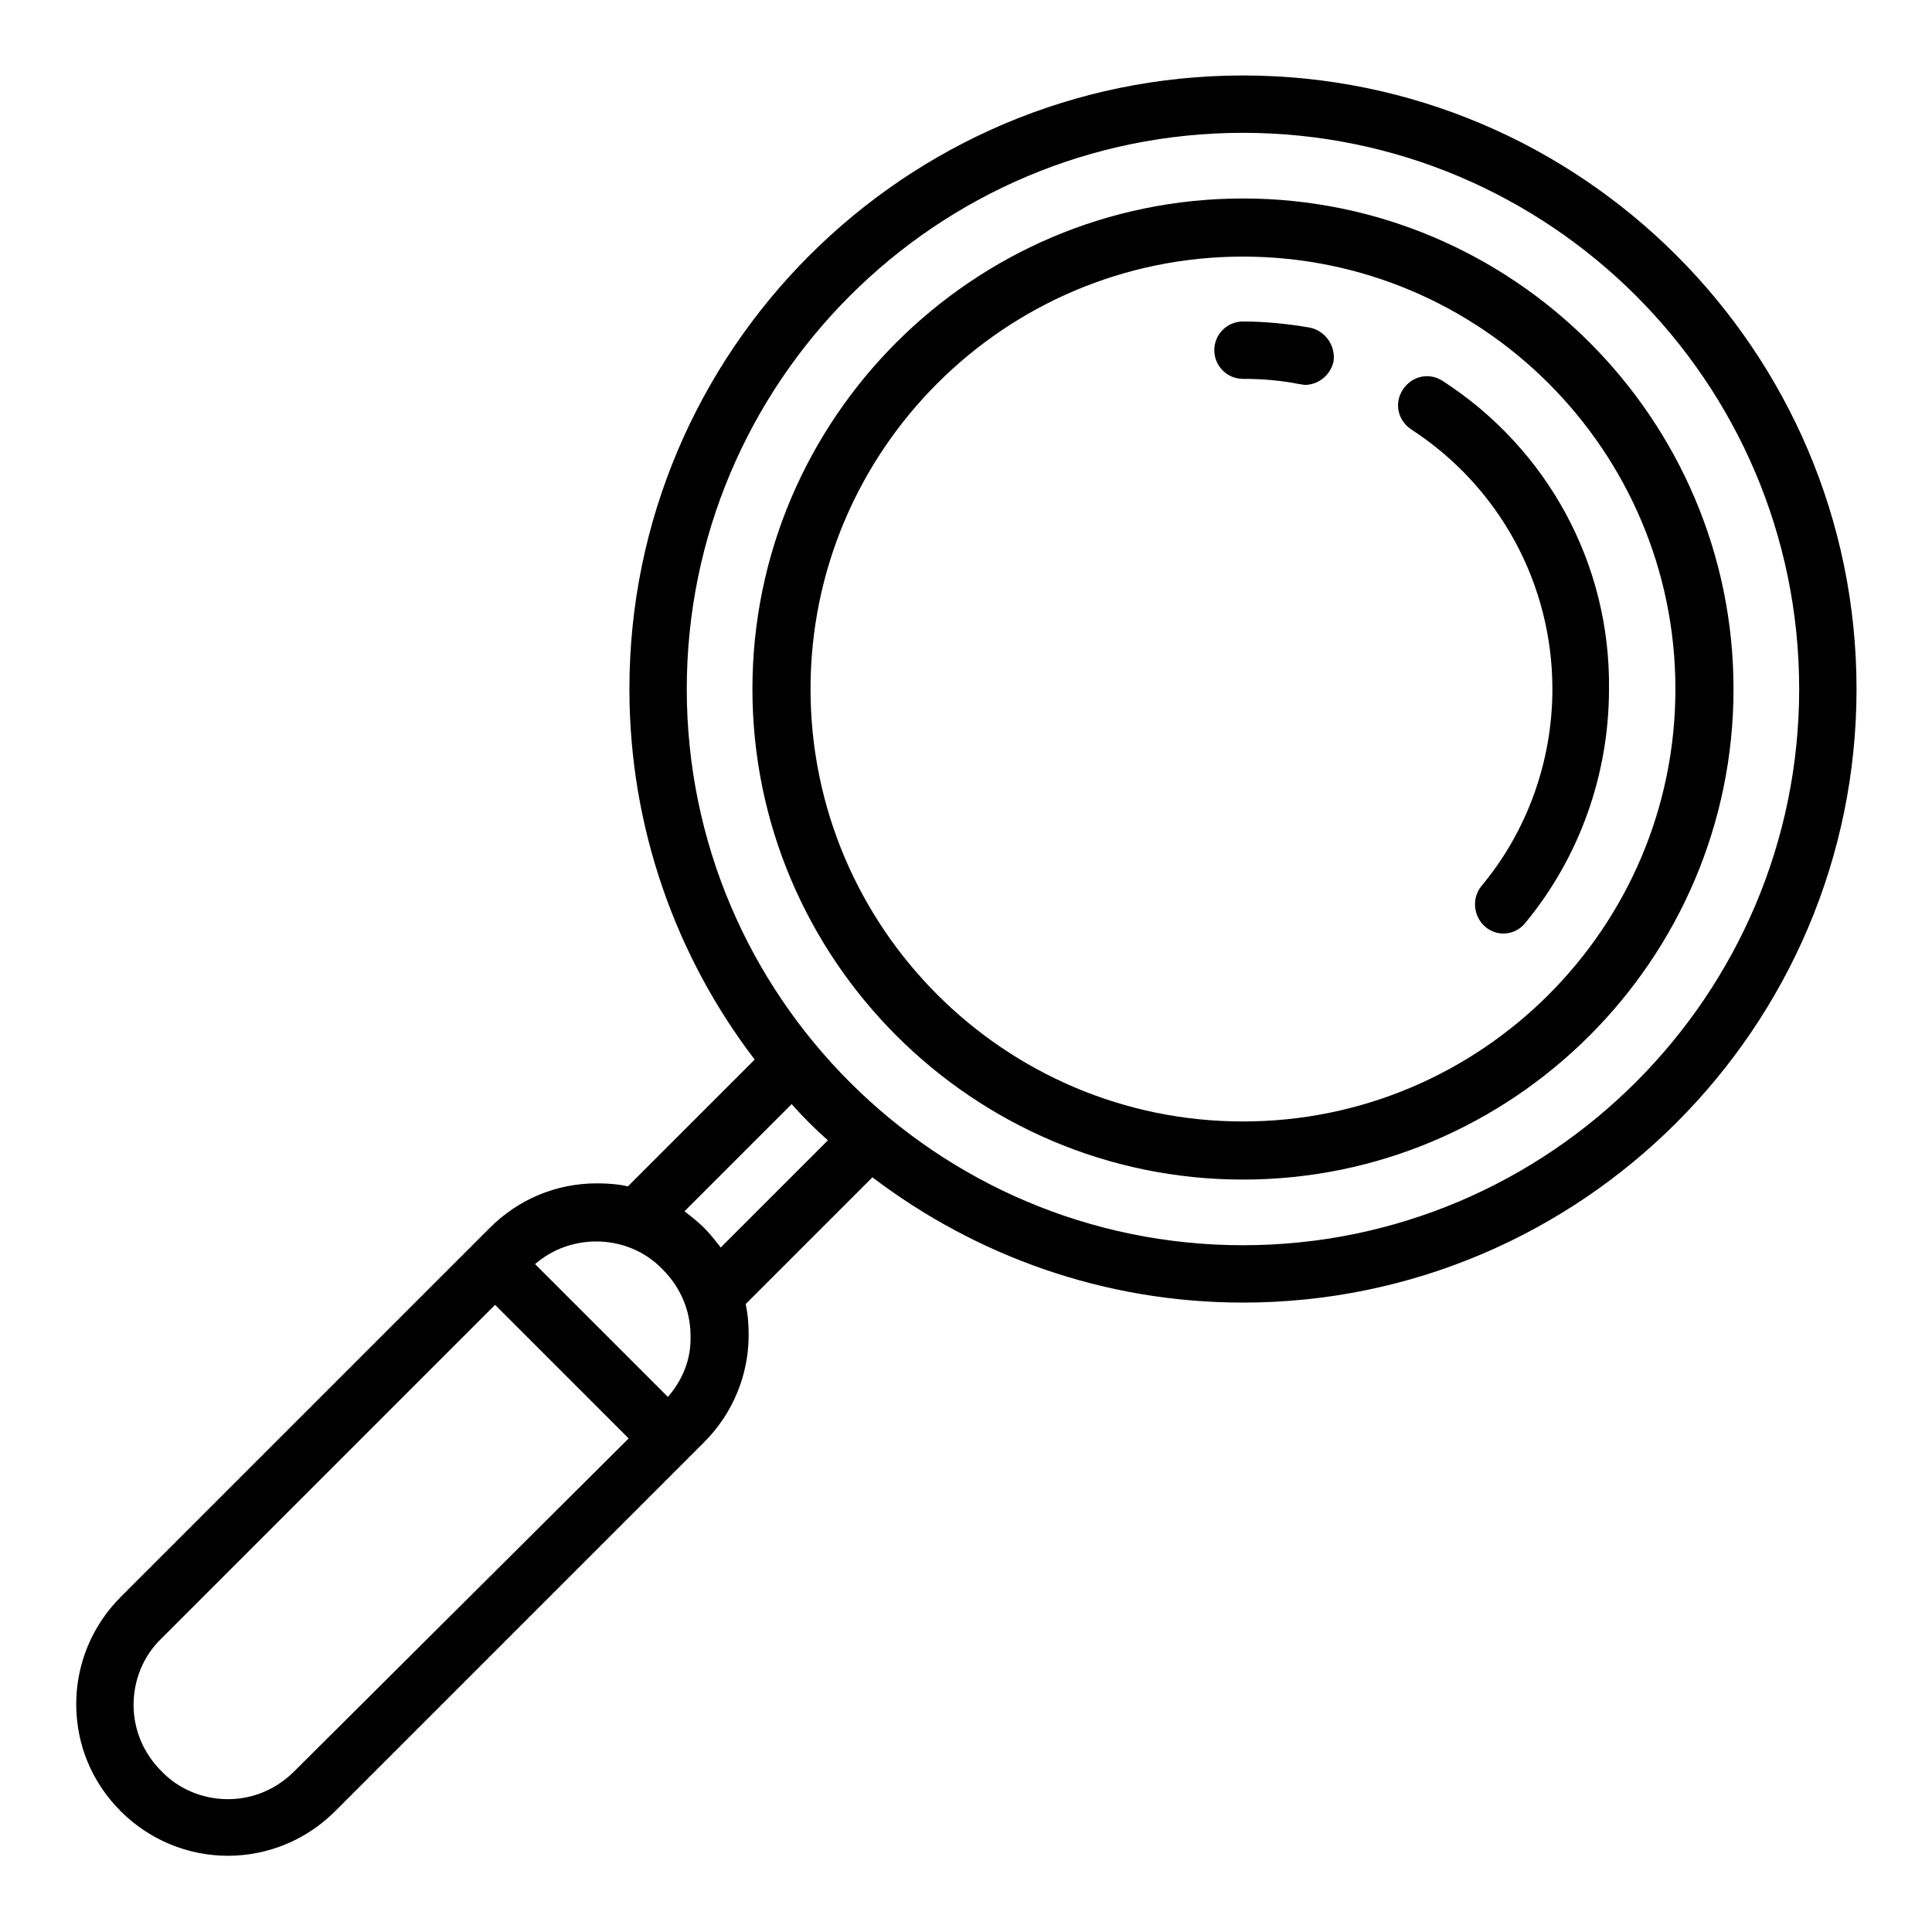
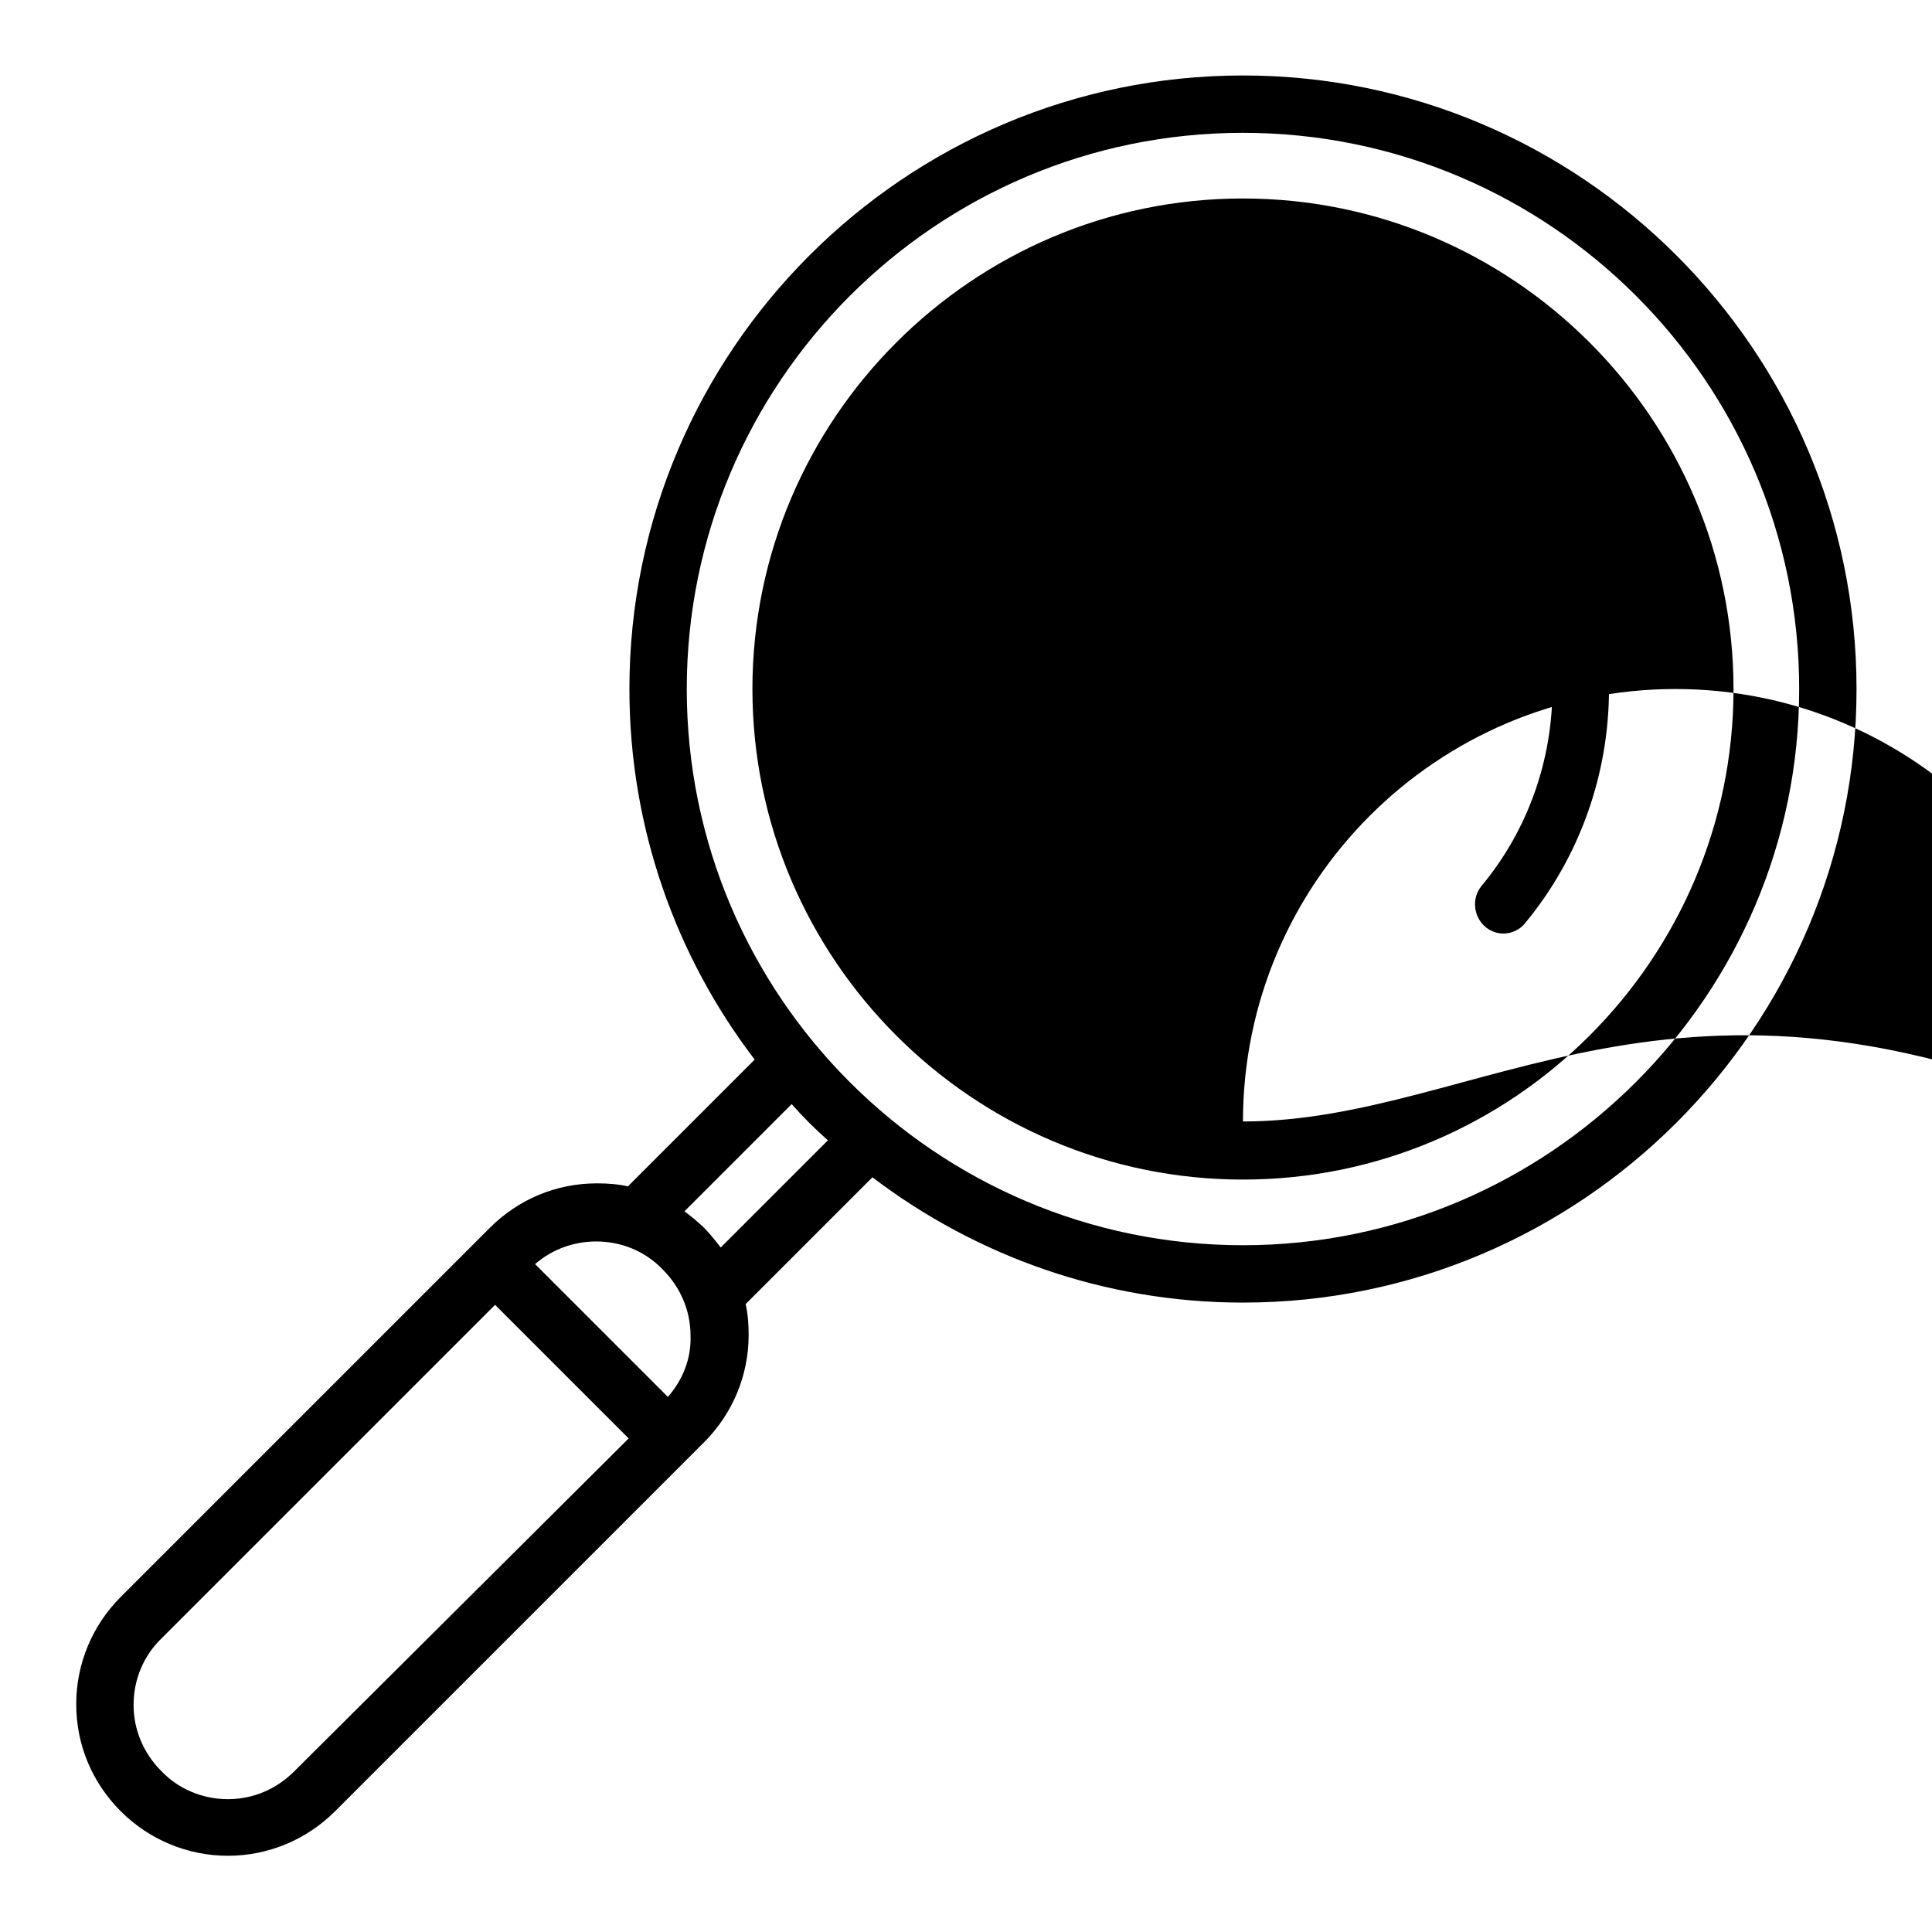
<svg xmlns="http://www.w3.org/2000/svg" version="1.1" x="0px" y="0px" viewBox="0 0 256 256" enable-background="new 0 0 256 256" xml:space="preserve">
  <g>
-     <path fill="#000000" d="M164.7,10c-44.8,0-81.3,36.5-81.3,81.3c0,18.4,6.2,35.5,16.6,49.1l-16.5,16.5c-0.1,0.1-0.2,0.2-0.3,0.3 c-1.3-0.3-2.7-0.4-4.1-0.4c-5.4,0-10.4,2.1-14.2,5.9l-48.9,48.9c-3.8,3.8-5.9,8.9-5.9,14.2c0,5.4,2.1,10.4,5.9,14.2 c3.8,3.8,8.9,5.9,14.2,5.9s10.4-2.1,14.2-5.9l48.9-48.9c3.8-3.8,5.9-8.9,5.9-14.2c0-1.4-0.1-2.8-0.4-4.1c0.1-0.1,0.2-0.2,0.3-0.3 l16.5-16.5c13.7,10.4,30.7,16.6,49.1,16.6c44.8,0,81.3-36.5,81.3-81.3S209.5,10,164.7,10z M39,234.7c-2.4,2.4-5.5,3.7-8.8,3.7 c-3.3,0-6.5-1.3-8.8-3.7c-2.4-2.4-3.7-5.5-3.7-8.8c0-3.3,1.3-6.5,3.7-8.8l44.2-44.2l17.7,17.7L39,234.7z M88.5,185.1l-17.6-17.6 c2.3-2,5.2-3,8.1-3c3.2,0,6.4,1.2,8.8,3.7c2.4,2.4,3.7,5.5,3.7,8.8C91.6,180,90.5,182.8,88.5,185.1z M95.5,165.3 c-0.7-0.9-1.4-1.8-2.2-2.6c-0.8-0.8-1.7-1.5-2.6-2.2l14.2-14.2c1.5,1.7,3.1,3.3,4.8,4.8L95.5,165.3z M164.7,165 c-40.6,0-73.7-33-73.7-73.7c0-40.6,33-73.7,73.7-73.7c40.6,0,73.7,33,73.7,73.7C238.4,131.9,205.3,165,164.7,165z M164.7,26.3 c-35.8,0-65,29.2-65,65c0,35.8,29.2,65,65,65c35.8,0,65-29.2,65-65C229.7,55.5,200.5,26.3,164.7,26.3z M164.7,148.6 c-31.6,0-57.3-25.7-57.3-57.3c0-31.6,25.7-57.3,57.3-57.3c31.6,0,57.3,25.7,57.3,57.3C222,122.9,196.3,148.6,164.7,148.6z  M191.2,50.5c-1.8-1.2-4.1-0.7-5.3,1.1c-1.2,1.8-0.7,4.1,1.1,5.3c11.7,7.6,18.7,20.5,18.7,34.4c0,9.5-3.3,18.8-9.4,26.1 c-1.3,1.6-1.1,4,0.5,5.4c0.7,0.6,1.6,0.9,2.4,0.9c1.1,0,2.2-0.5,2.9-1.4c7.2-8.7,11.1-19.7,11.1-31 C213.4,74.8,205.1,59.5,191.2,50.5z M173.5,43.4c-2.9-0.5-5.9-0.8-8.8-0.8c-2.1,0-3.8,1.7-3.8,3.8s1.7,3.8,3.8,3.8 c2.5,0,5,0.2,7.5,0.7c0.2,0,0.5,0.1,0.7,0.1c1.8,0,3.4-1.3,3.8-3.1C177,45.8,175.6,43.8,173.5,43.4z" />
+     <path fill="#000000" d="M164.7,10c-44.8,0-81.3,36.5-81.3,81.3c0,18.4,6.2,35.5,16.6,49.1l-16.5,16.5c-0.1,0.1-0.2,0.2-0.3,0.3 c-1.3-0.3-2.7-0.4-4.1-0.4c-5.4,0-10.4,2.1-14.2,5.9l-48.9,48.9c-3.8,3.8-5.9,8.9-5.9,14.2c0,5.4,2.1,10.4,5.9,14.2 c3.8,3.8,8.9,5.9,14.2,5.9s10.4-2.1,14.2-5.9l48.9-48.9c3.8-3.8,5.9-8.9,5.9-14.2c0-1.4-0.1-2.8-0.4-4.1c0.1-0.1,0.2-0.2,0.3-0.3 l16.5-16.5c13.7,10.4,30.7,16.6,49.1,16.6c44.8,0,81.3-36.5,81.3-81.3S209.5,10,164.7,10z M39,234.7c-2.4,2.4-5.5,3.7-8.8,3.7 c-3.3,0-6.5-1.3-8.8-3.7c-2.4-2.4-3.7-5.5-3.7-8.8c0-3.3,1.3-6.5,3.7-8.8l44.2-44.2l17.7,17.7L39,234.7z M88.5,185.1l-17.6-17.6 c2.3-2,5.2-3,8.1-3c3.2,0,6.4,1.2,8.8,3.7c2.4,2.4,3.7,5.5,3.7,8.8C91.6,180,90.5,182.8,88.5,185.1z M95.5,165.3 c-0.7-0.9-1.4-1.8-2.2-2.6c-0.8-0.8-1.7-1.5-2.6-2.2l14.2-14.2c1.5,1.7,3.1,3.3,4.8,4.8L95.5,165.3z M164.7,165 c-40.6,0-73.7-33-73.7-73.7c0-40.6,33-73.7,73.7-73.7c40.6,0,73.7,33,73.7,73.7C238.4,131.9,205.3,165,164.7,165z M164.7,26.3 c-35.8,0-65,29.2-65,65c0,35.8,29.2,65,65,65c35.8,0,65-29.2,65-65C229.7,55.5,200.5,26.3,164.7,26.3z M164.7,148.6 c0-31.6,25.7-57.3,57.3-57.3c31.6,0,57.3,25.7,57.3,57.3C222,122.9,196.3,148.6,164.7,148.6z  M191.2,50.5c-1.8-1.2-4.1-0.7-5.3,1.1c-1.2,1.8-0.7,4.1,1.1,5.3c11.7,7.6,18.7,20.5,18.7,34.4c0,9.5-3.3,18.8-9.4,26.1 c-1.3,1.6-1.1,4,0.5,5.4c0.7,0.6,1.6,0.9,2.4,0.9c1.1,0,2.2-0.5,2.9-1.4c7.2-8.7,11.1-19.7,11.1-31 C213.4,74.8,205.1,59.5,191.2,50.5z M173.5,43.4c-2.9-0.5-5.9-0.8-8.8-0.8c-2.1,0-3.8,1.7-3.8,3.8s1.7,3.8,3.8,3.8 c2.5,0,5,0.2,7.5,0.7c0.2,0,0.5,0.1,0.7,0.1c1.8,0,3.4-1.3,3.8-3.1C177,45.8,175.6,43.8,173.5,43.4z" />
  </g>
</svg>